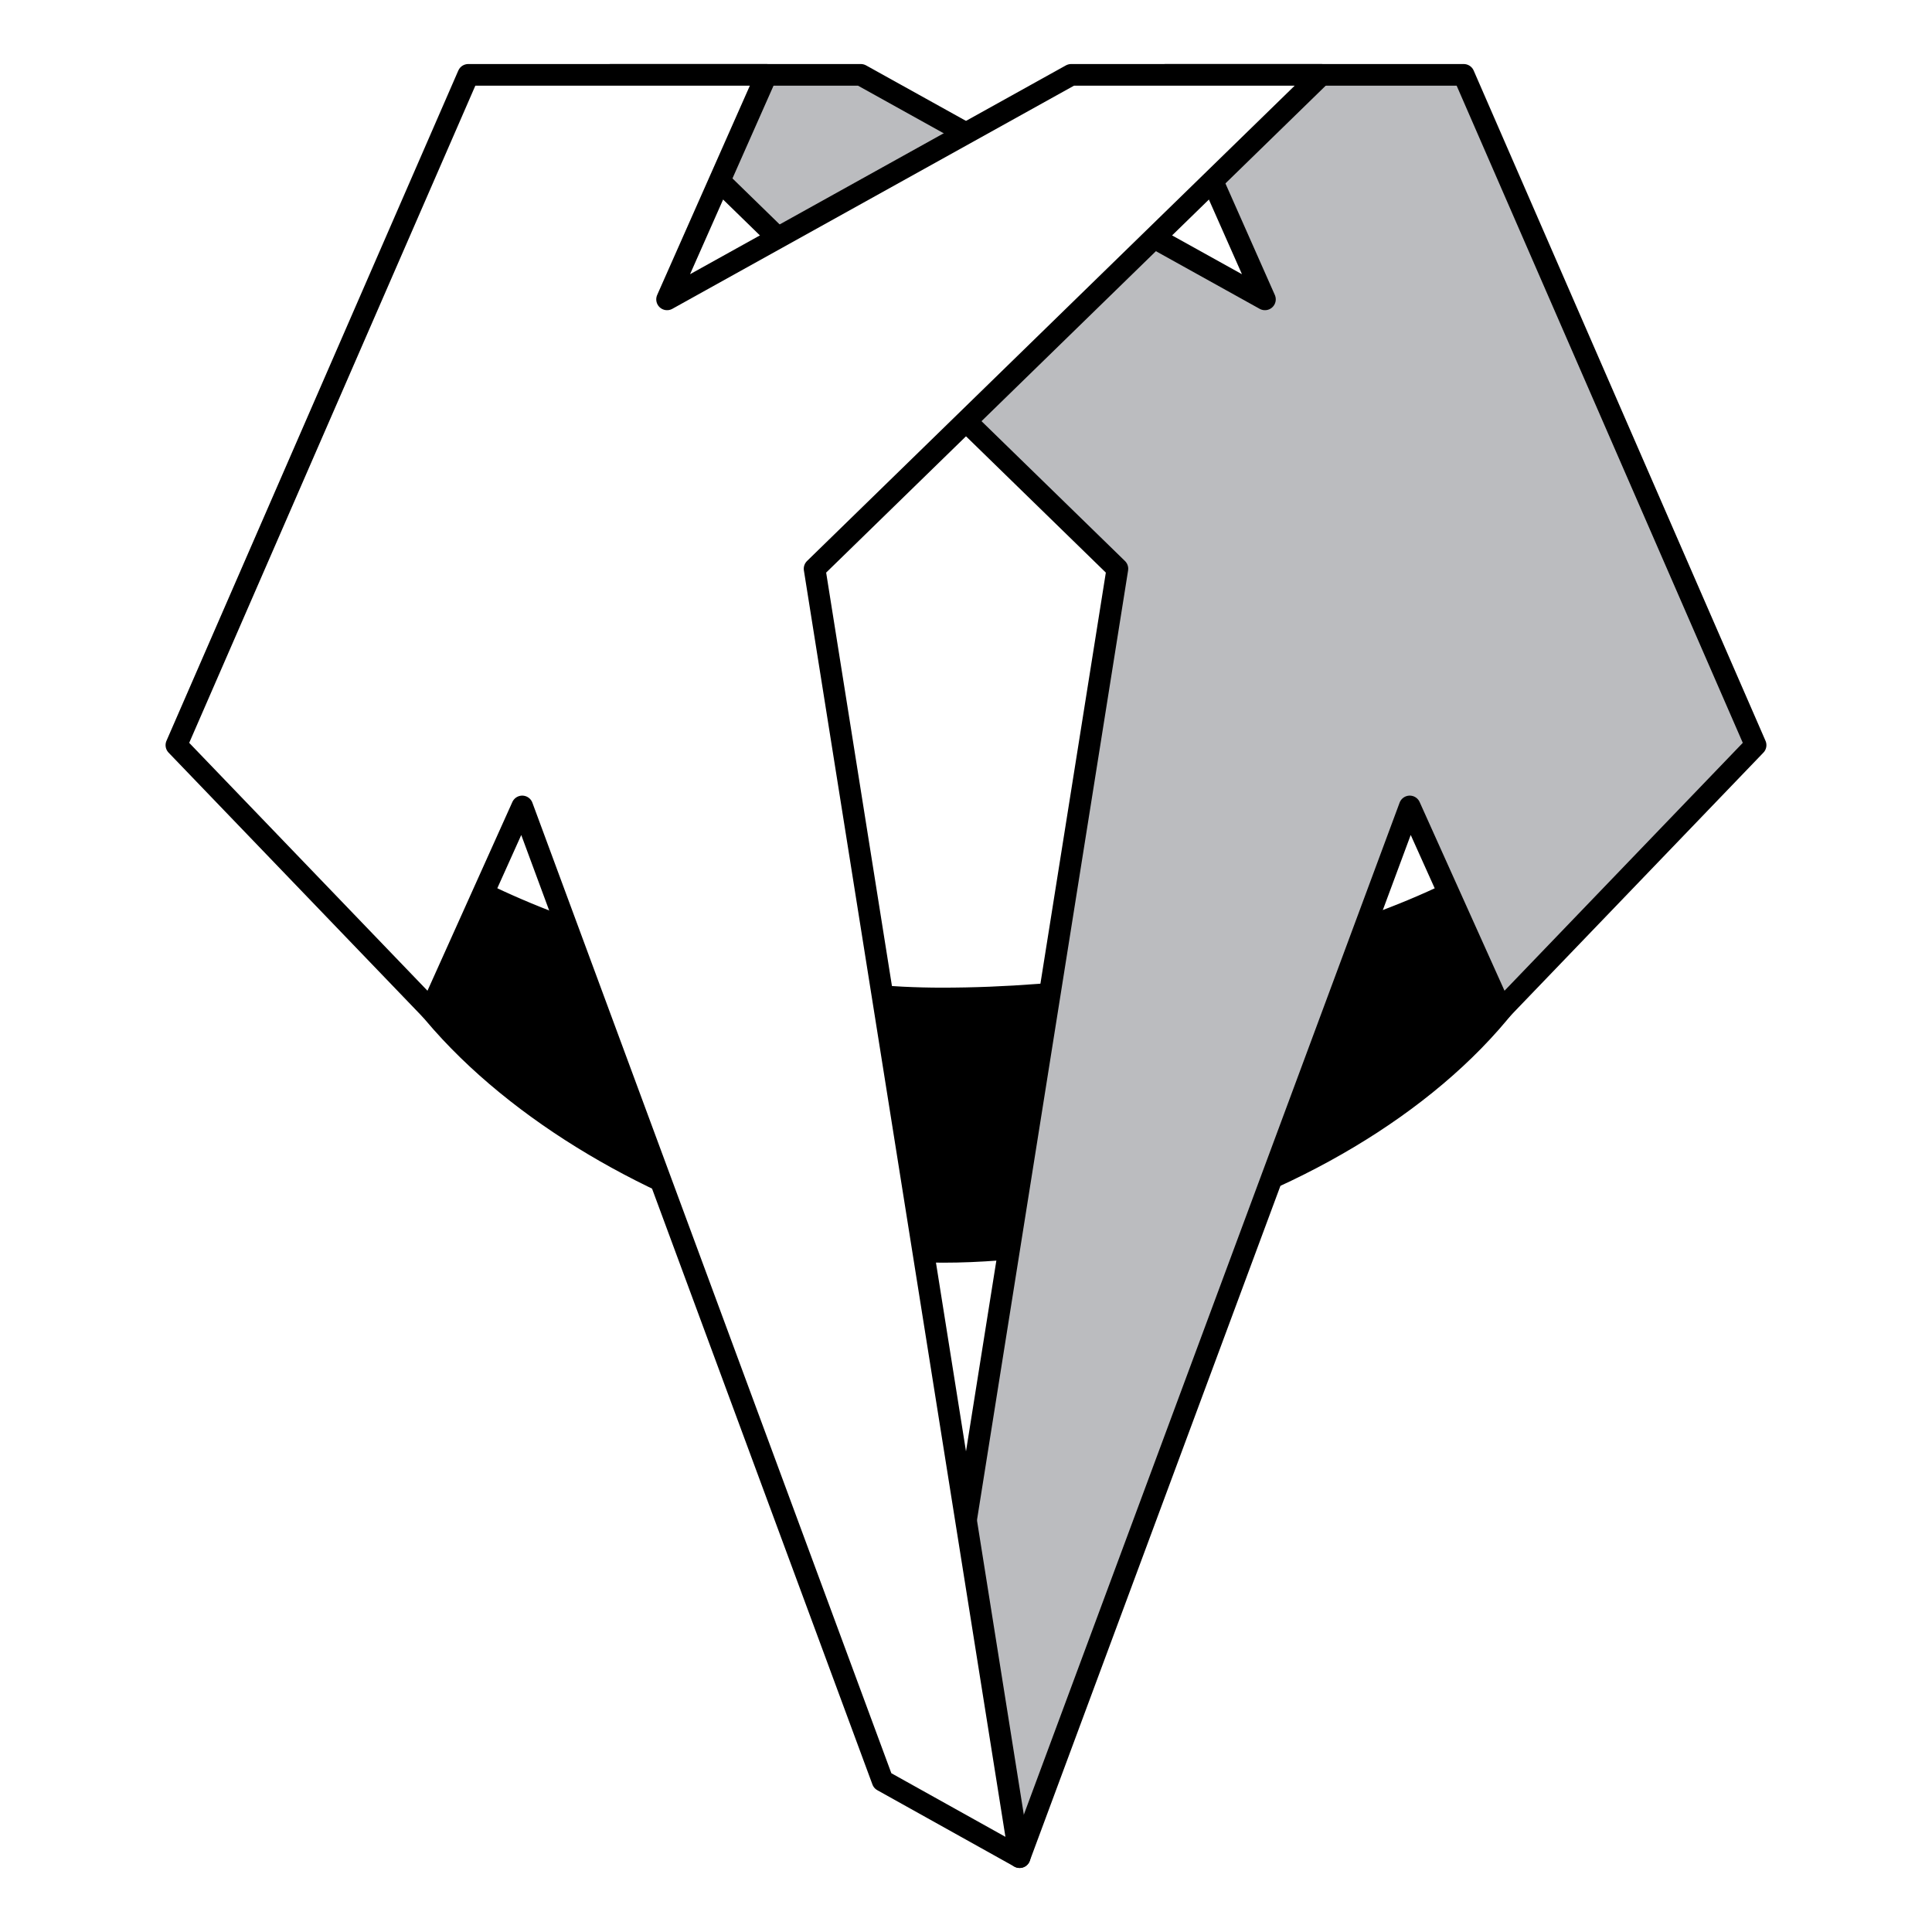
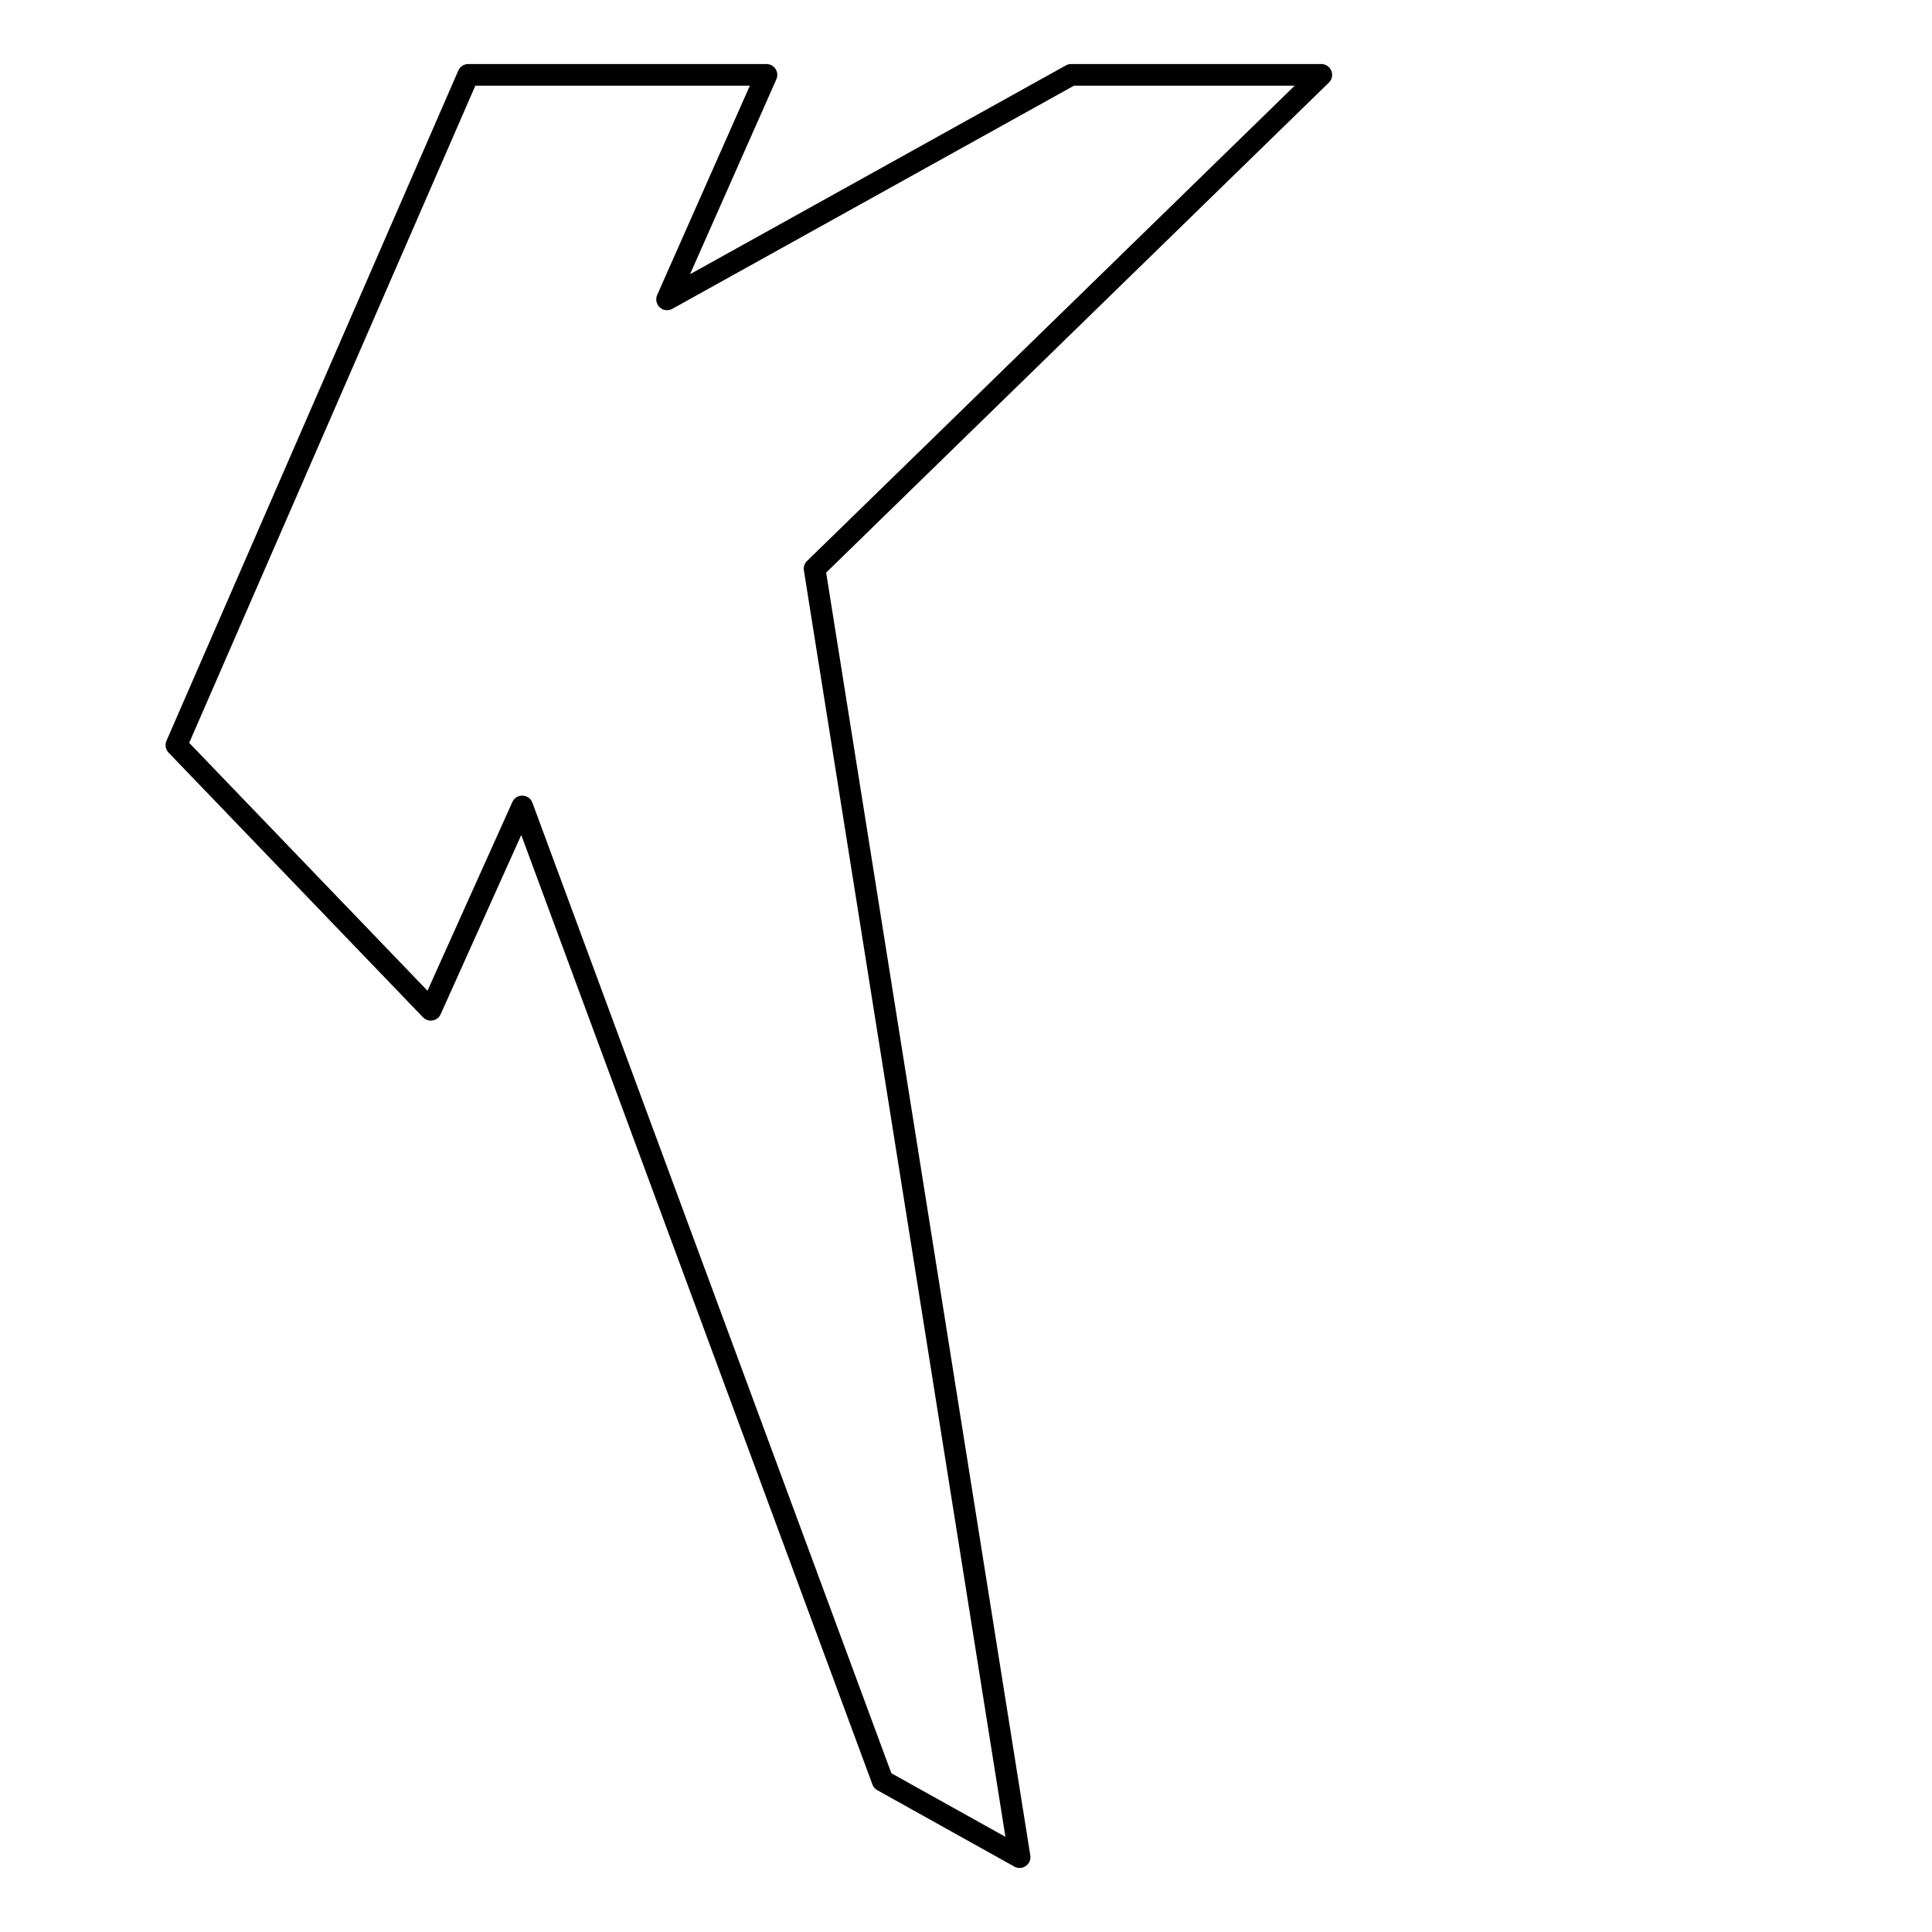
<svg xmlns="http://www.w3.org/2000/svg" width="2500" height="2500" viewBox="0 0 192.756 192.756">
  <g fill-rule="evenodd" clip-rule="evenodd">
-     <path fill="#fff" d="M0 0h192.756v192.756H0V0z" />
-     <path d="M157.459 79.97c-9.359 11.334-38 19.649-63.501 19.649-20.318 0-49.305-8.376-58.808-19.771-.018.453-.031.915-.031 1.375 0 24.056 35.531 43.675 58.952 43.675 29.501 0 63.417-19.619 63.417-43.675 0-.419-.011-.836-.029-1.253z" stroke="#000" stroke-width="2.16" stroke-linecap="round" stroke-linejoin="round" stroke-miterlimit="2.613" />
-     <path fill="#bbbcbf" stroke="#000" stroke-width="2.16" stroke-linecap="round" stroke-linejoin="round" stroke-miterlimit="2.613" d="M146.039 7.469h-29.756l9.92 22.399L85.887 7.469H60.93l50.554 49.276-18.537 116.493 8.78 12.049 38.925-104.828 9.125 20.287 25.379-26.403-29.117-66.874z" />
    <path fill="#fff" stroke="#000" stroke-width="2.16" stroke-linecap="round" stroke-linejoin="round" stroke-miterlimit="2.613" d="M46.716 7.469h29.756l-9.918 22.399 40.315-22.399h24.957L81.271 56.745l20.456 128.542-13.671-7.623-35.953-97.205-9.124 20.287-25.38-26.403L46.716 7.469z" />
  </g>
</svg>